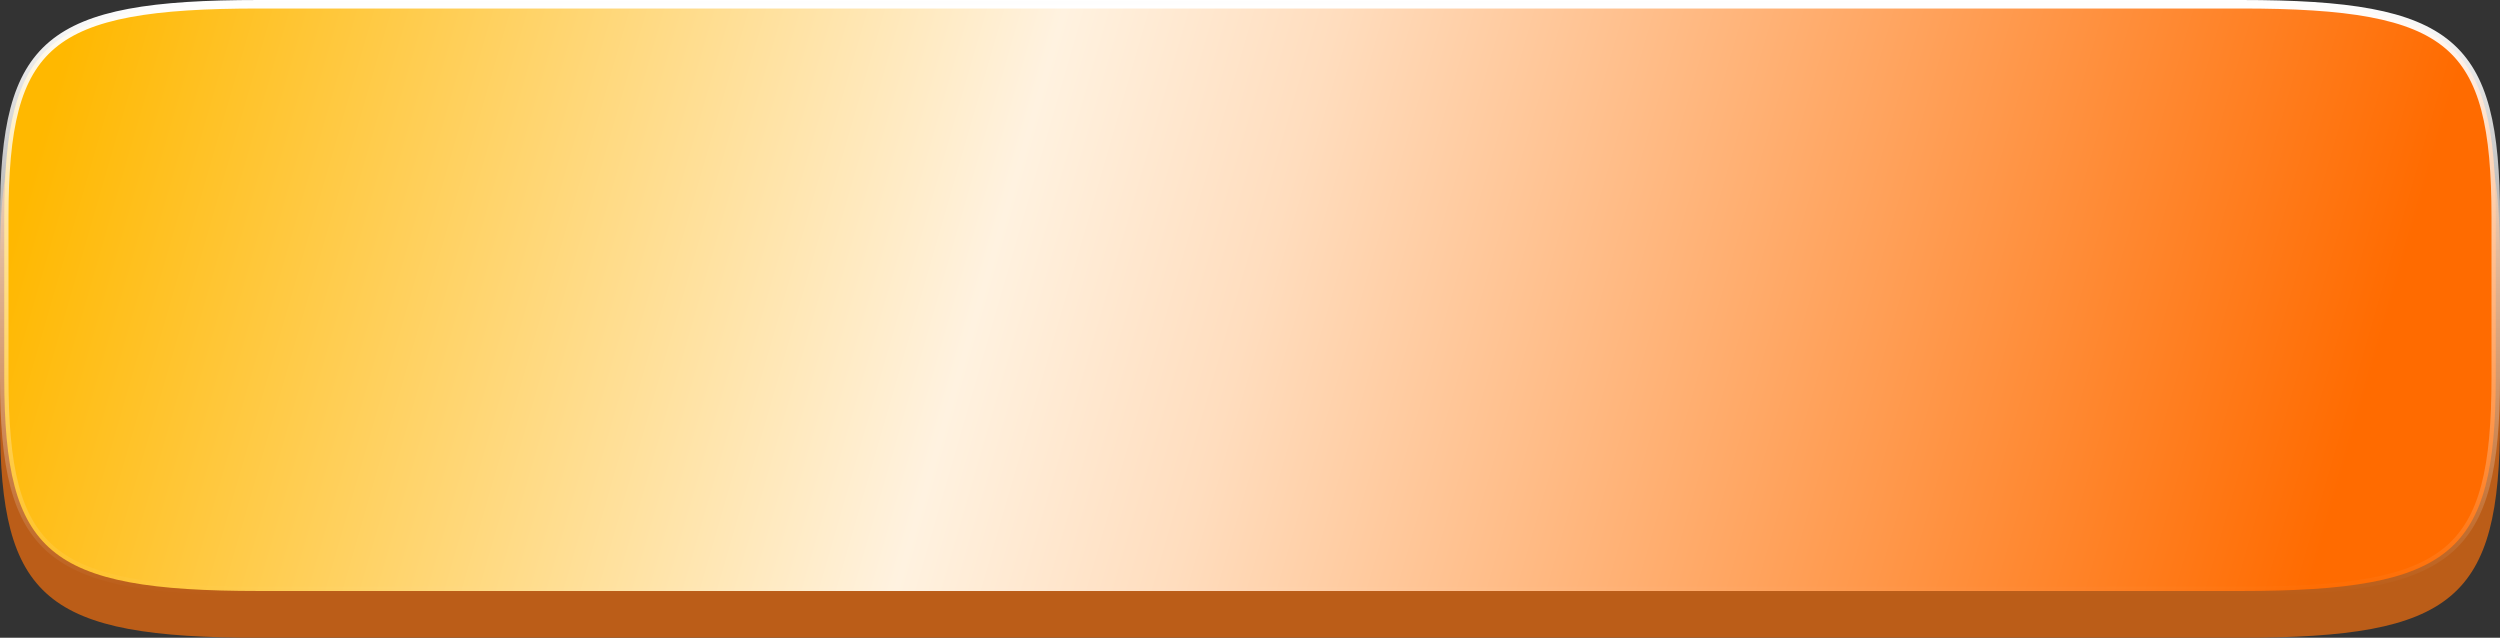
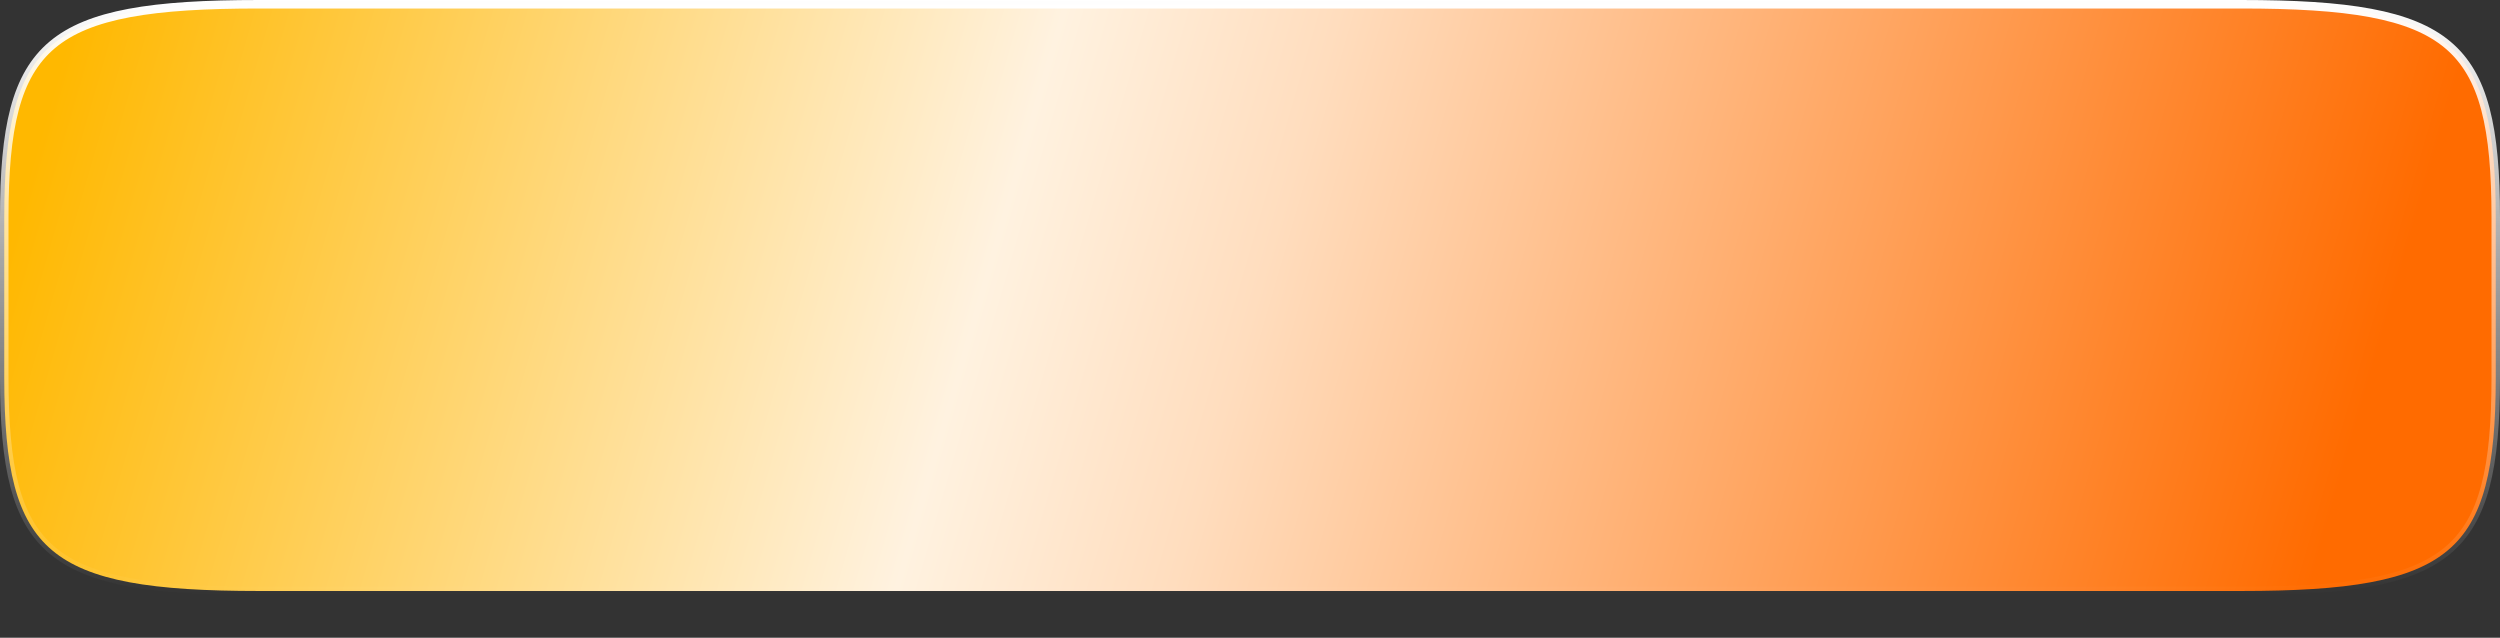
<svg xmlns="http://www.w3.org/2000/svg" width="294" height="75" viewBox="0 0 294 75" fill="none">
  <rect x="0" y="0" width="294" height="75" fill="#333333" stroke="none" />
-   <path d="M0 30.592C0 9.517 5.376 5 30.462 5H263.538C288.624 5 294 9.517 294 30.592V49.408C294 70.483 288.624 75 263.538 75H30.462C5.376 75 0 70.483 0 49.408V30.592Z" fill="#BB5D18" />
  <path d="M0.5 25.592C0.5 15.048 1.859 8.877 6.146 5.276C8.295 3.47 11.227 2.271 15.211 1.527C19.197 0.782 24.2 0.5 30.462 0.5H263.538C269.8 0.5 274.803 0.782 278.789 1.527C282.773 2.271 285.705 3.47 287.854 5.276C292.141 8.877 293.5 15.048 293.5 25.592V44.408C293.5 54.952 292.141 61.123 287.854 64.724C285.705 66.531 282.773 67.73 278.789 68.473C274.803 69.218 269.8 69.5 263.538 69.5H30.462C24.2 69.5 19.197 69.218 15.211 68.473C11.227 67.73 8.295 66.531 6.146 64.724C1.859 61.123 0.5 54.952 0.5 44.408V25.592Z" fill="url(#paint0_linear_416_405)" stroke="url(#paint1_linear_416_405)" />
  <defs>
    <linearGradient id="paint0_linear_416_405" x1="7.319" y1="7" x2="267.855" y2="82.446" gradientUnits="userSpaceOnUse">
      <stop stop-color="#FFB800" />
      <stop offset="0.411" stop-color="#FFF2E0" />
      <stop offset="0.526" stop-color="#FFDDBE" />
      <stop offset="1" stop-color="#FF6B00" />
      <stop offset="1" stop-color="#FF862C" />
      <stop offset="1" stop-color="#FF6B00" />
    </linearGradient>
    <linearGradient id="paint1_linear_416_405" x1="147" y1="0" x2="147" y2="70" gradientUnits="userSpaceOnUse">
      <stop stop-color="white" />
      <stop offset="1" stop-color="white" stop-opacity="0" />
    </linearGradient>
  </defs>
</svg>